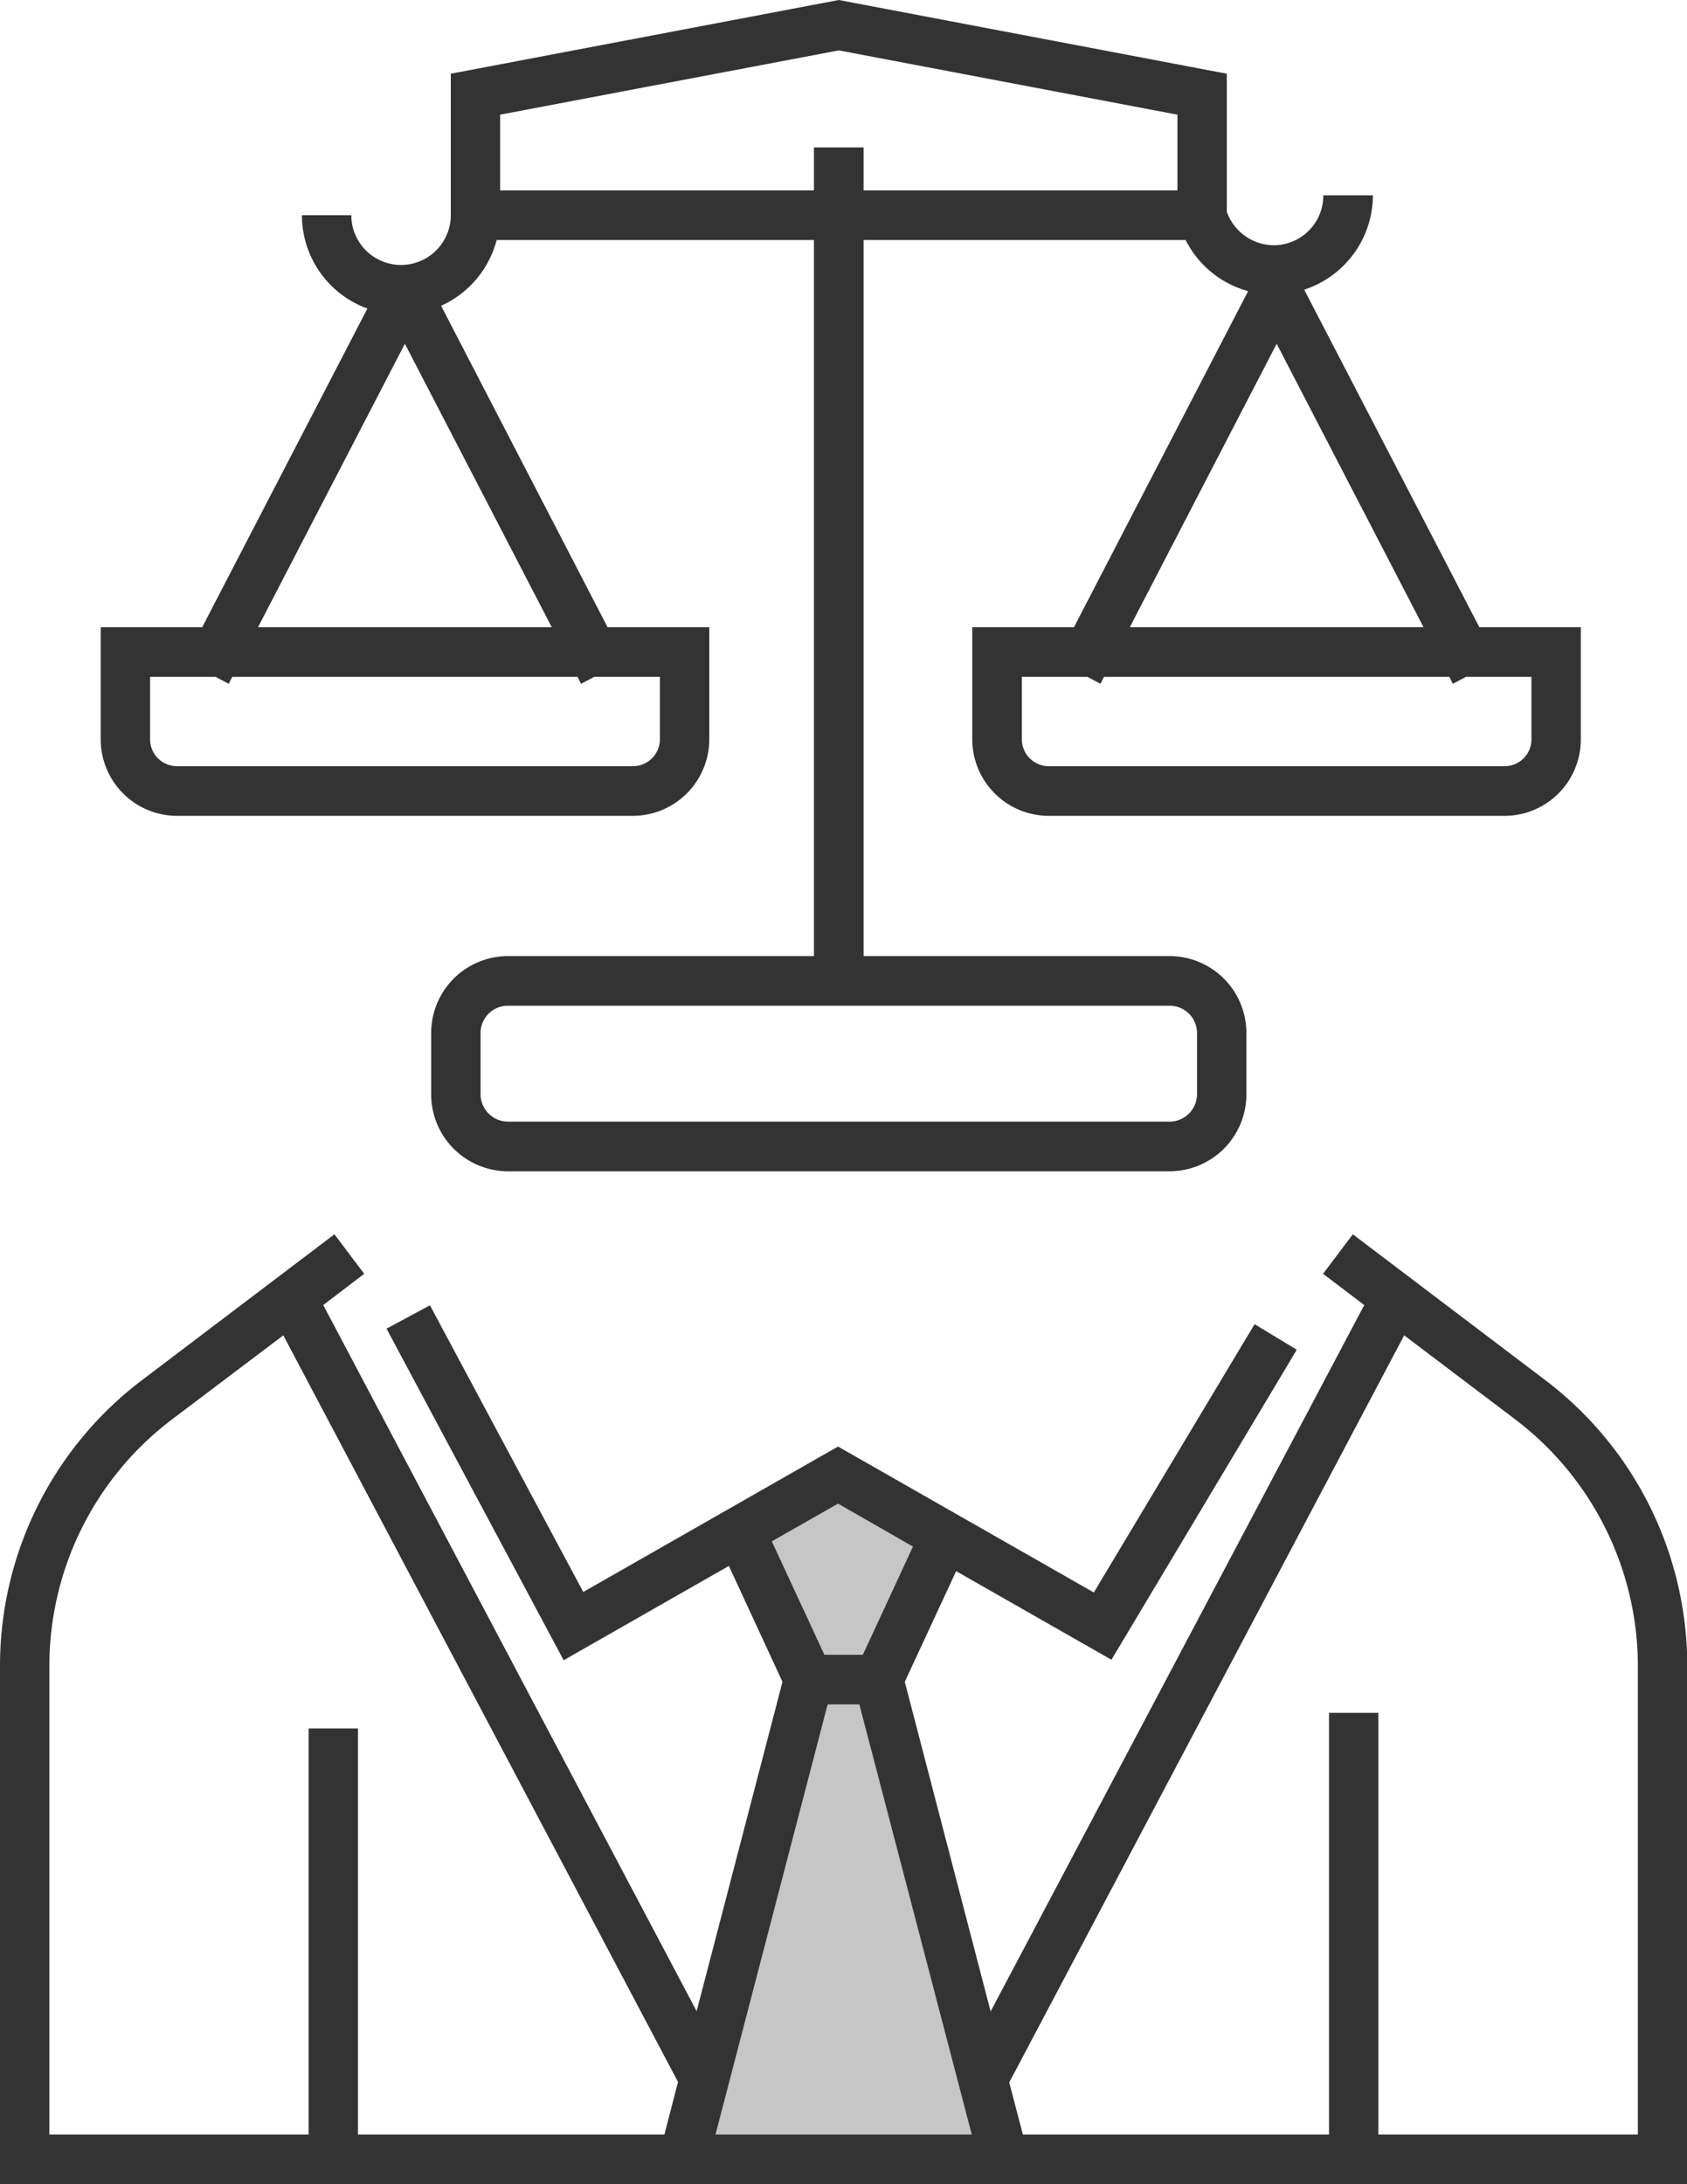
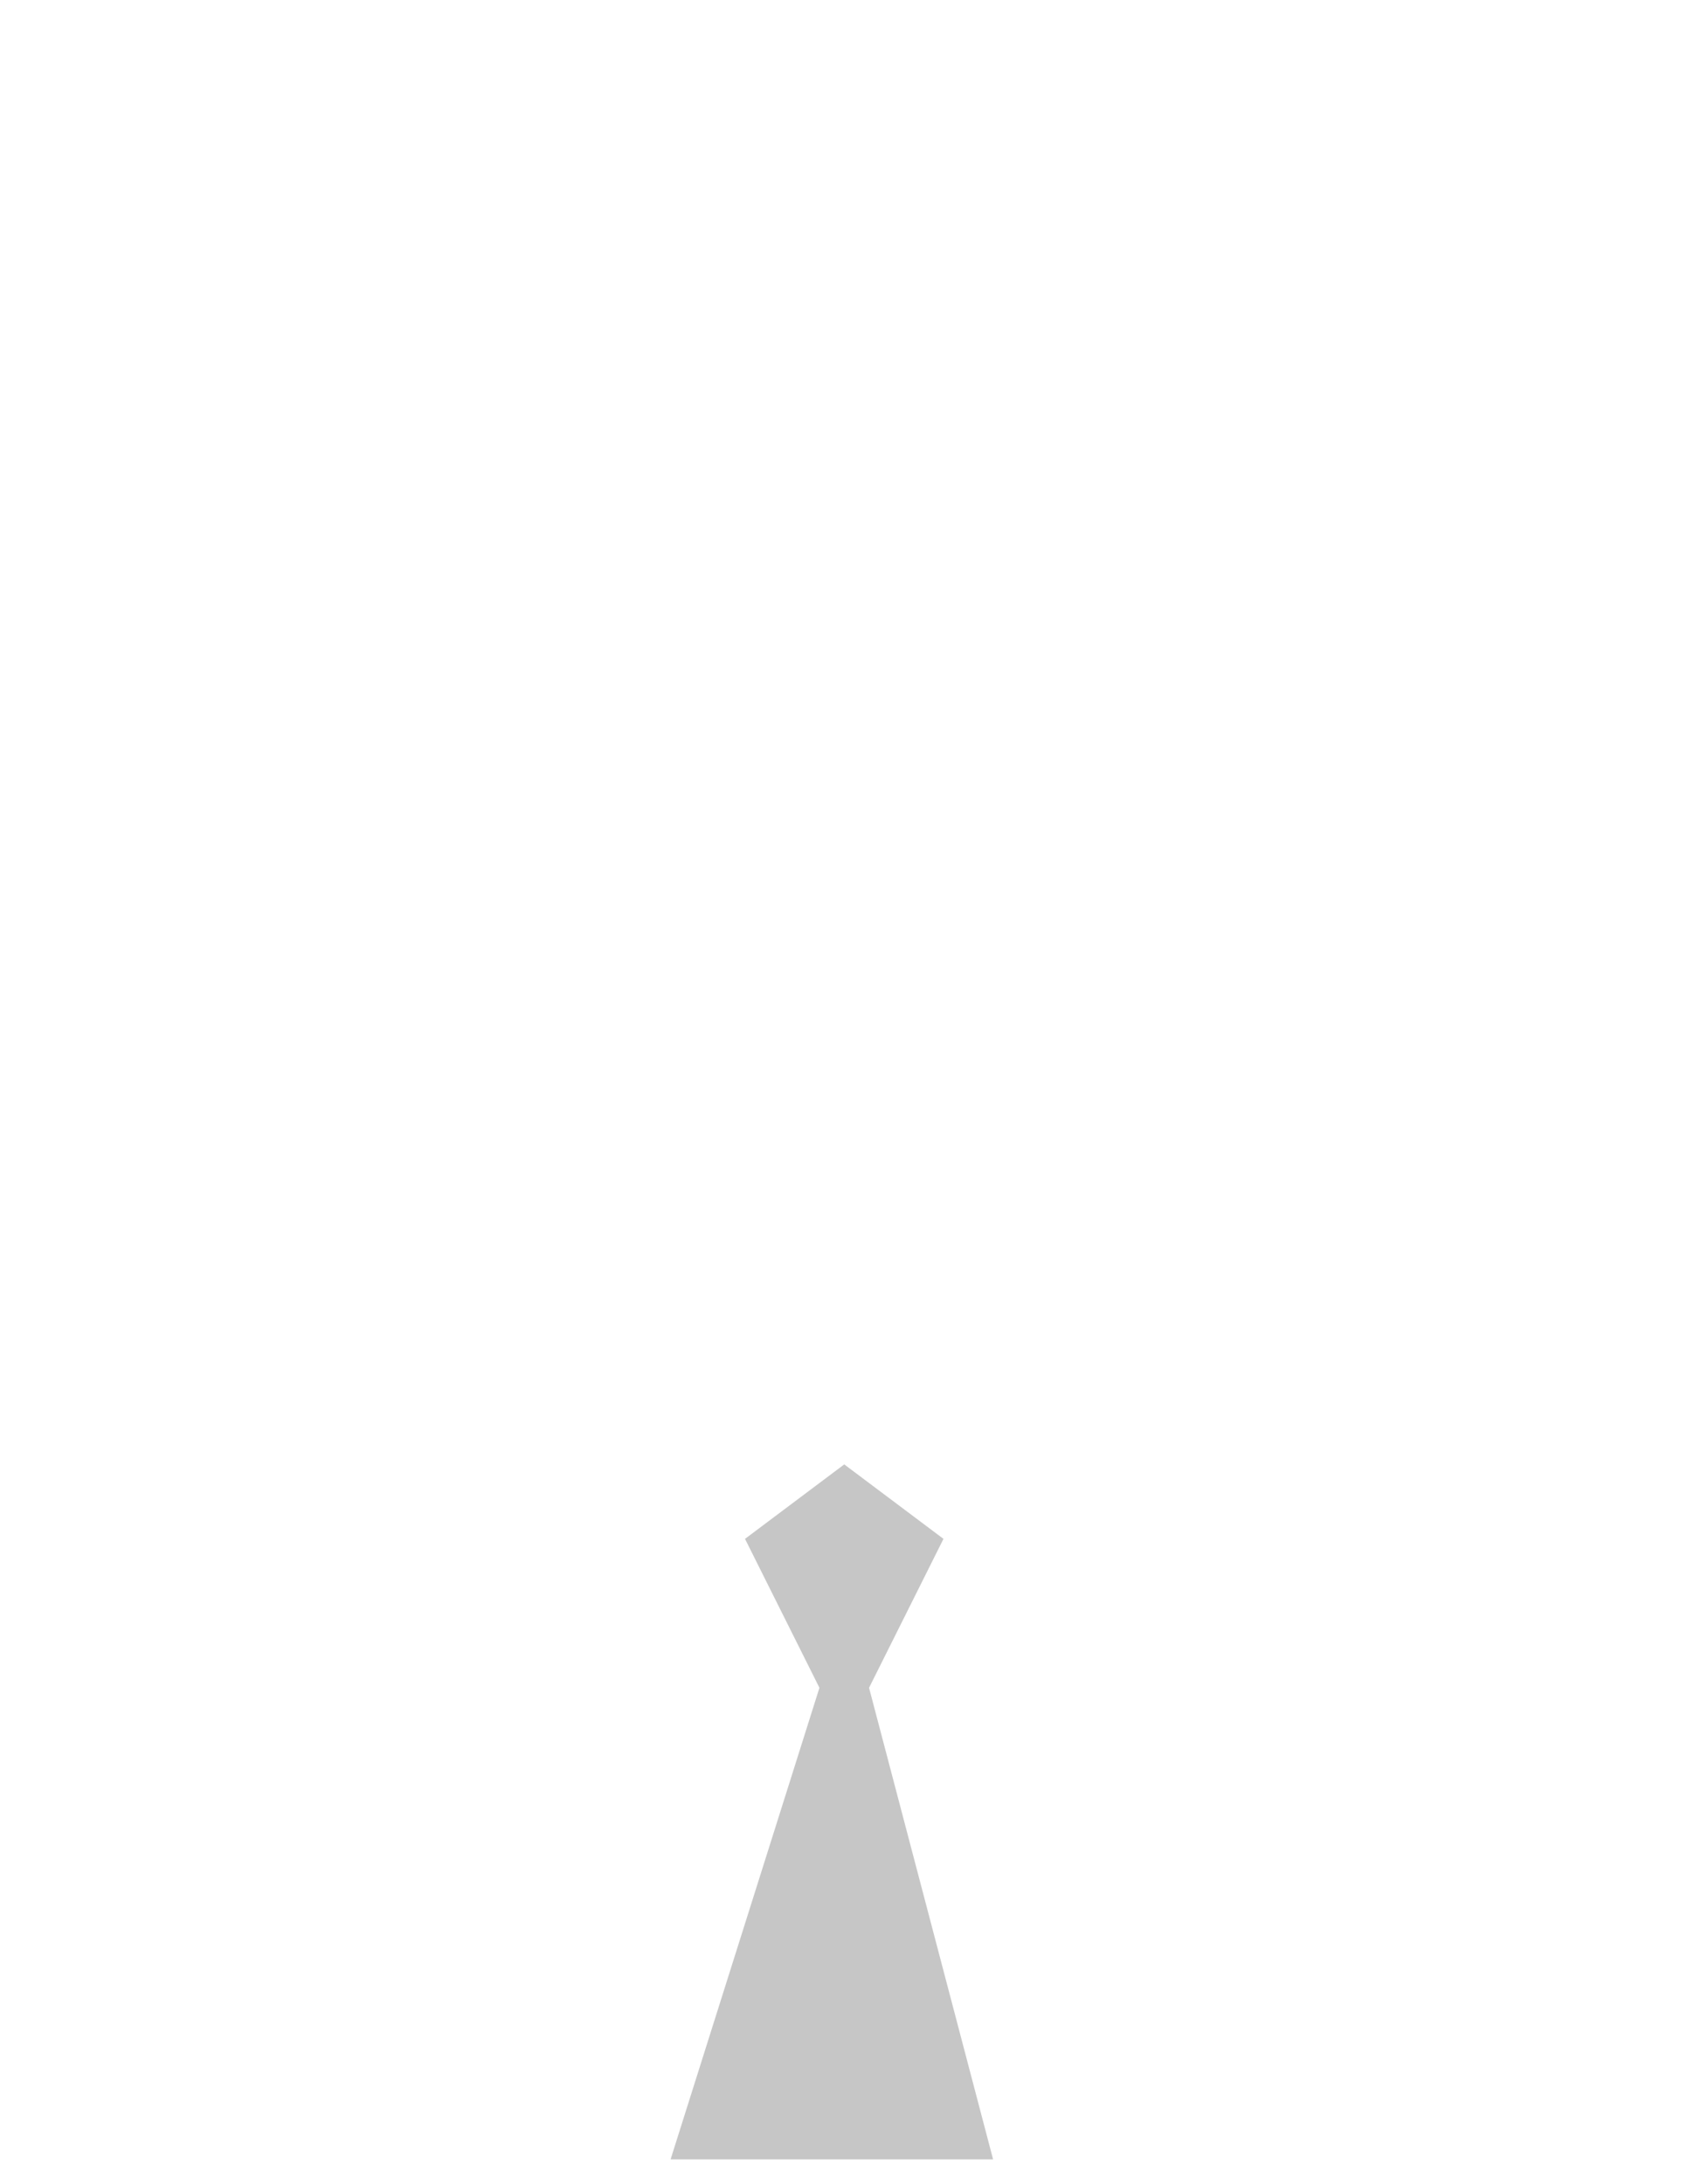
<svg xmlns="http://www.w3.org/2000/svg" id="_76.svg" data-name="76.svg" width="68" height="88" viewBox="0 0 68 88">
  <defs id="defs-2">
    <style id="style-3">
	.cls-1, .cls-2 { fill-rule: evenodd; }
</style>
  </defs>
  <path id="Figura_9" data-name="Figura 9" class="cls-1" d="M1486,1612l-4,3,3,6-6,19h13l-5-19,3-6Z" transform="translate(-1451.97 -1553)" fill="#c6c6c6" fill-opacity="1" type="solidColor" />
-   <path id="Figura_8" data-name="Figura 8" class="cls-2" d="M1451.97,1641v-20.91a14.442,14.442,0,0,1,5.69-11.46l7.79-5.9,1.2,1.59-1.65,1.26,15.05,28.45,3.46-13.27-2.16-4.67-6.66,3.8-7.14-13.36,1.75-.94,6.18,11.55,10.27-5.86,10.31,5.88,6.48-10.81,1.7,1.03-7.47,12.49-6.26-3.57-2.07,4.46,3.46,13.28,15.06-28.46-1.66-1.26,1.2-1.59,7.79,5.9a14.442,14.442,0,0,1,5.69,11.46V1641h-68.01Zm11.42-34.2-4.53,3.42a12.458,12.458,0,0,0-4.9,9.87V1639h10.45v-16.36h1.99V1639h12.35l0.55-2.12Zm25.38,8.51-3.02-1.73-2.67,1.52,2.12,4.57h1.55Zm-2.16,6.36h-1.28l-4.52,17.33h10.33Zm31.38-1.58a12.487,12.487,0,0,0-4.9-9.87l-4.52-3.42-15.92,30.1,0.55,2.1h12.34v-16.99h1.99V1639h10.46v-18.91Zm-5.36-34.22h-18.4a3.088,3.088,0,0,1-3.07-3.09v-4.51h4.1l7.02-13.54a4,4,0,0,1-2.52-2.06h-12.98v28.85h12.34a3.1,3.1,0,0,1,3.09,3.1v2.47a3.1,3.1,0,0,1-3.09,3.1h-26.68a3.1,3.1,0,0,1-3.09-3.1v-2.47a3.1,3.1,0,0,1,3.09-3.1h12.34v-28.85h-12.79a4.027,4.027,0,0,1-2.24,2.65l6.71,12.95h4.1v4.51a3.088,3.088,0,0,1-3.07,3.09H1459.1a3.081,3.081,0,0,1-3.07-3.09v-4.51h4.09l6.66-12.84a4,4,0,0,1-2.64-3.76h1.99a2.005,2.005,0,1,0,4.01,0v-5.7l15.64-2.97,15.64,2.97v5.56a2.023,2.023,0,0,0,1.89,1.35,2,2,0,0,0,2-2.01h2a4.012,4.012,0,0,1-2.77,3.8l7.06,13.6h4.09v4.51A3.079,3.079,0,0,1,1512.63,1585.87Zm-41.29,8.75v2.47a1.11,1.11,0,0,0,1.1,1.1h26.68a1.11,1.11,0,0,0,1.1-1.1v-2.47a1.1,1.1,0,0,0-1.1-1.1h-26.68A1.1,1.1,0,0,0,1471.34,1594.62Zm-10.15-14.07-0.53-.28h-2.64v2.51a1.084,1.084,0,0,0,1.08,1.09h18.39a1.09,1.09,0,0,0,1.08-1.09v-2.51h-2.65l-0.53.28-0.14-.28h-13.92Zm1.18-2.28h11.84l-5.92-11.42Zm37.06-20.65-13.65-2.59-13.65,2.59v3.05h12.65v-1.73h2v1.73h12.65v-3.05Zm4,9.23-5.92,11.42h11.84Zm10.27,13.42h-2.64l-0.53.28-0.14-.28h-13.92l-0.14.28-0.53-.28h-2.64v2.51a1.082,1.082,0,0,0,1.07,1.09h18.4a1.082,1.082,0,0,0,1.07-1.09v-2.51Z" transform="translate(-1451.97 -1553)" fill="#333333" fill-opacity="1" type="solidColor" />
</svg>